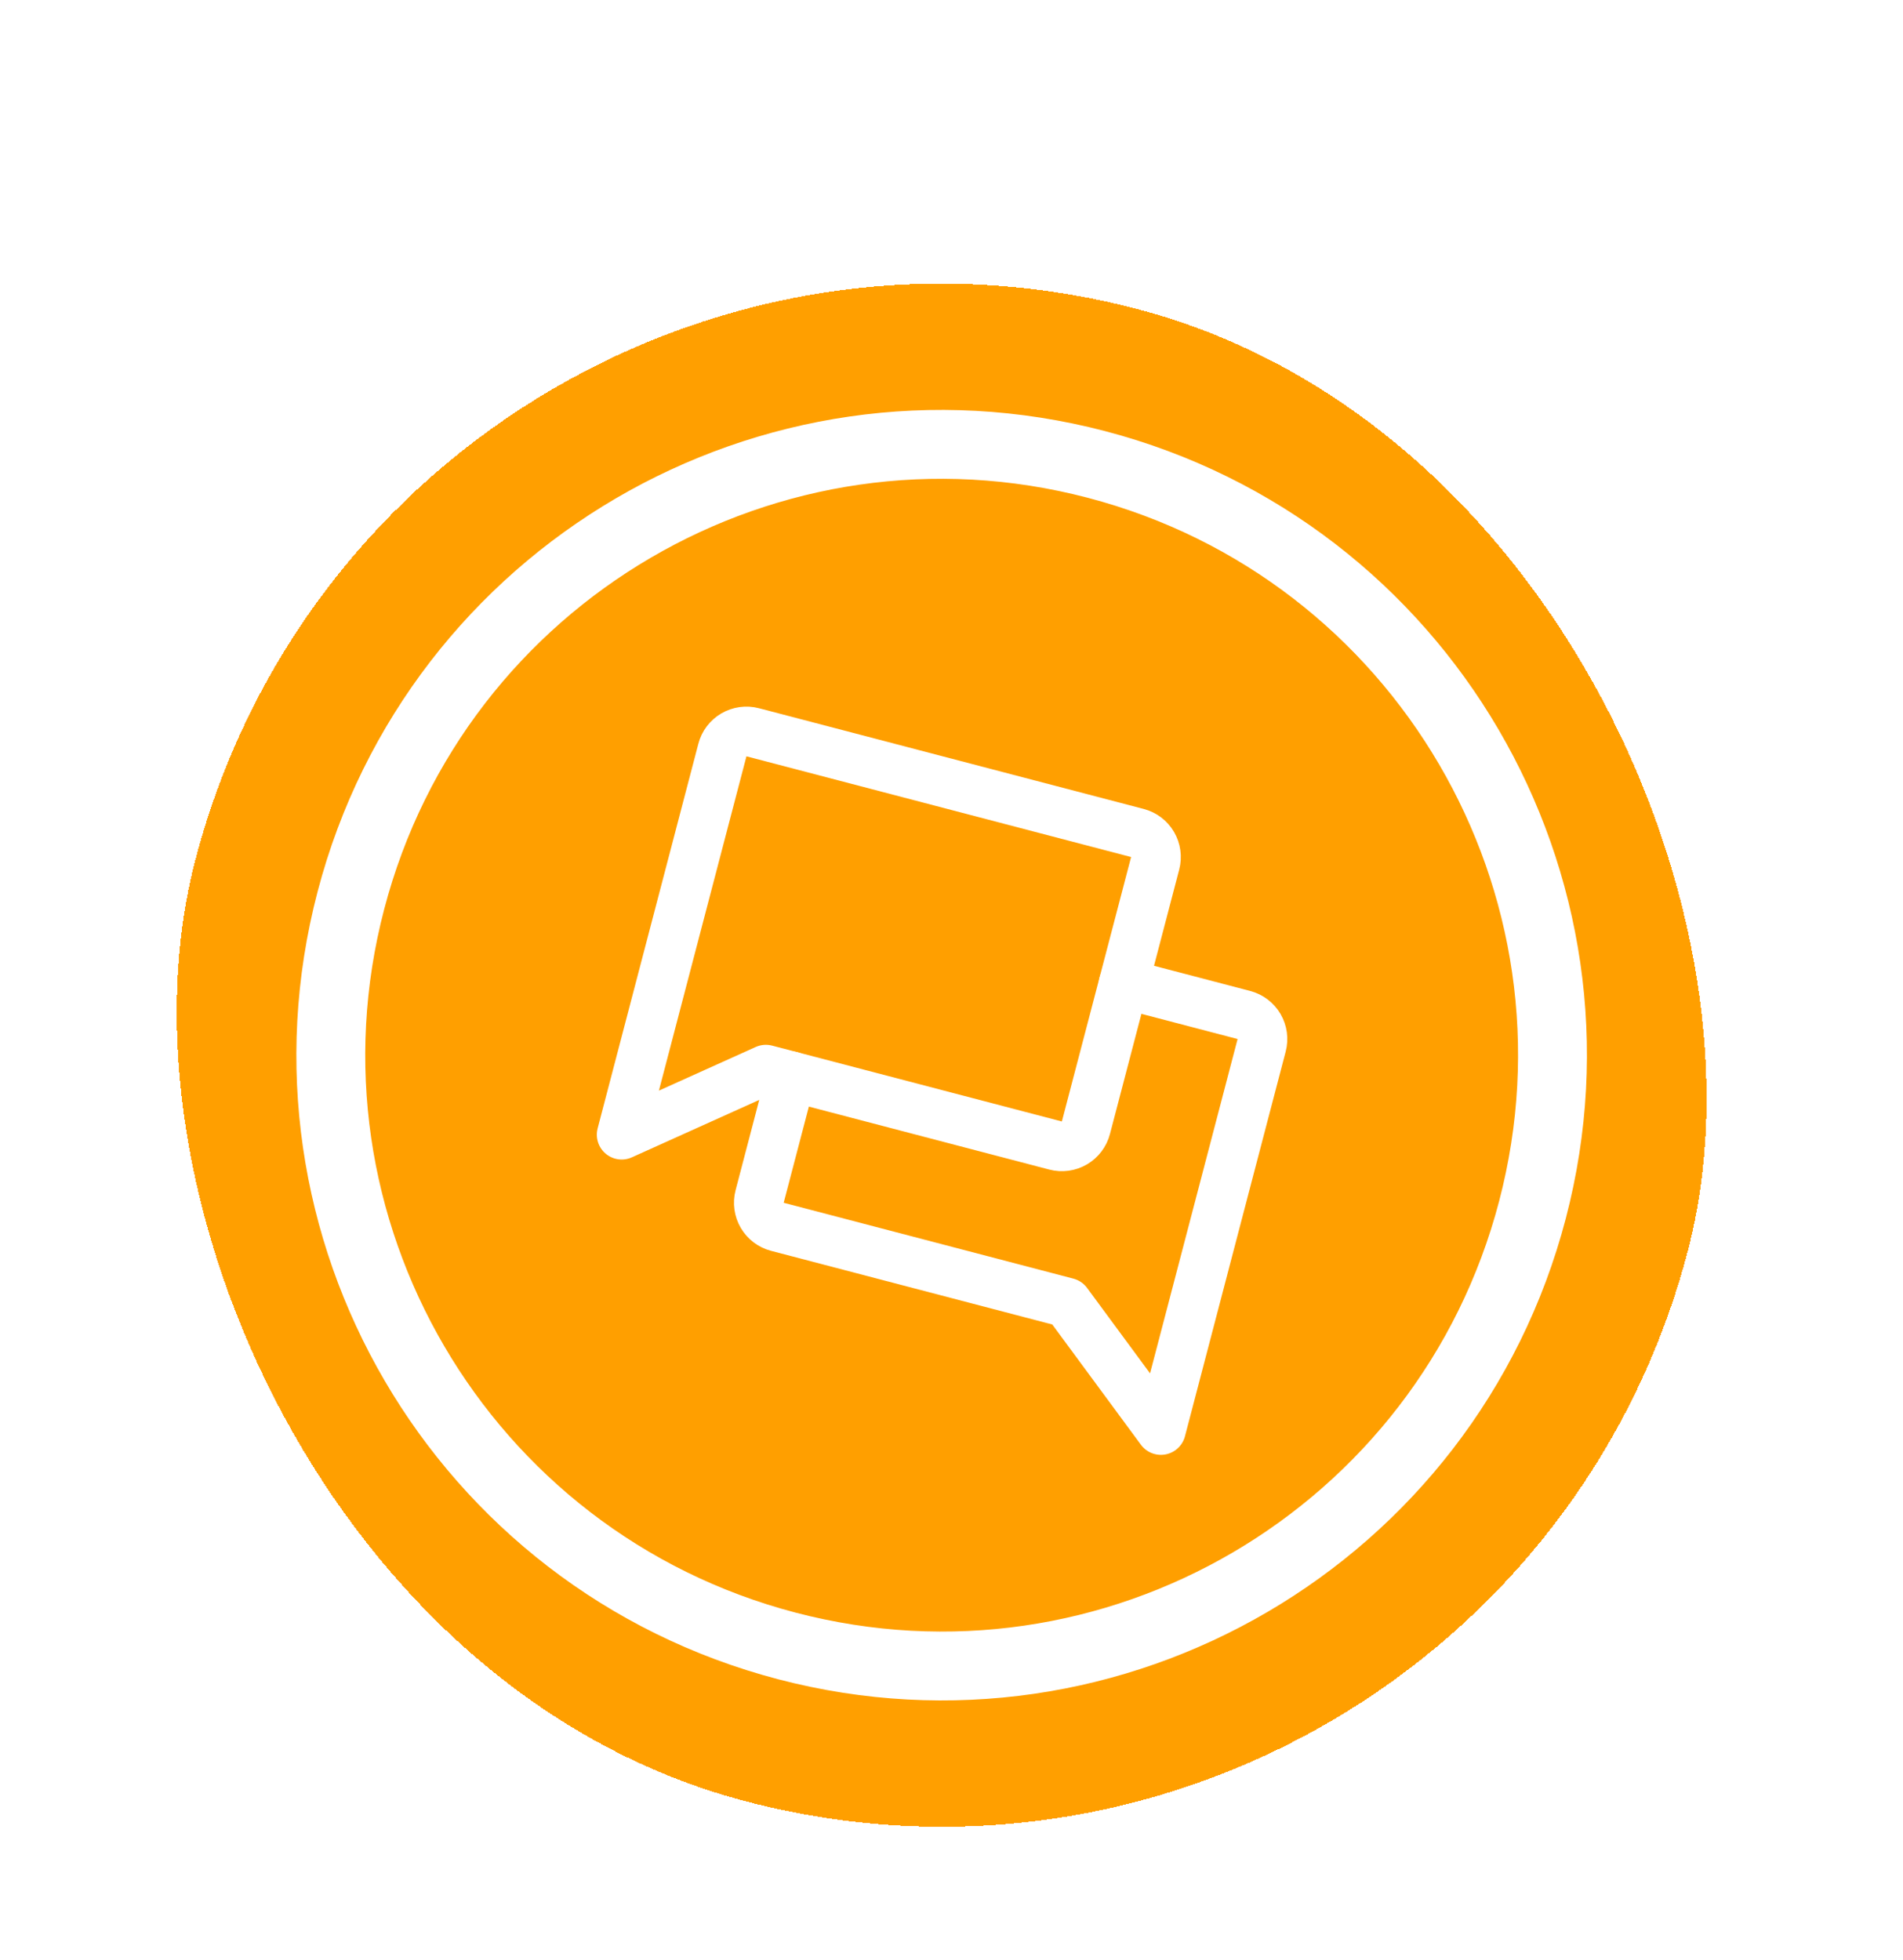
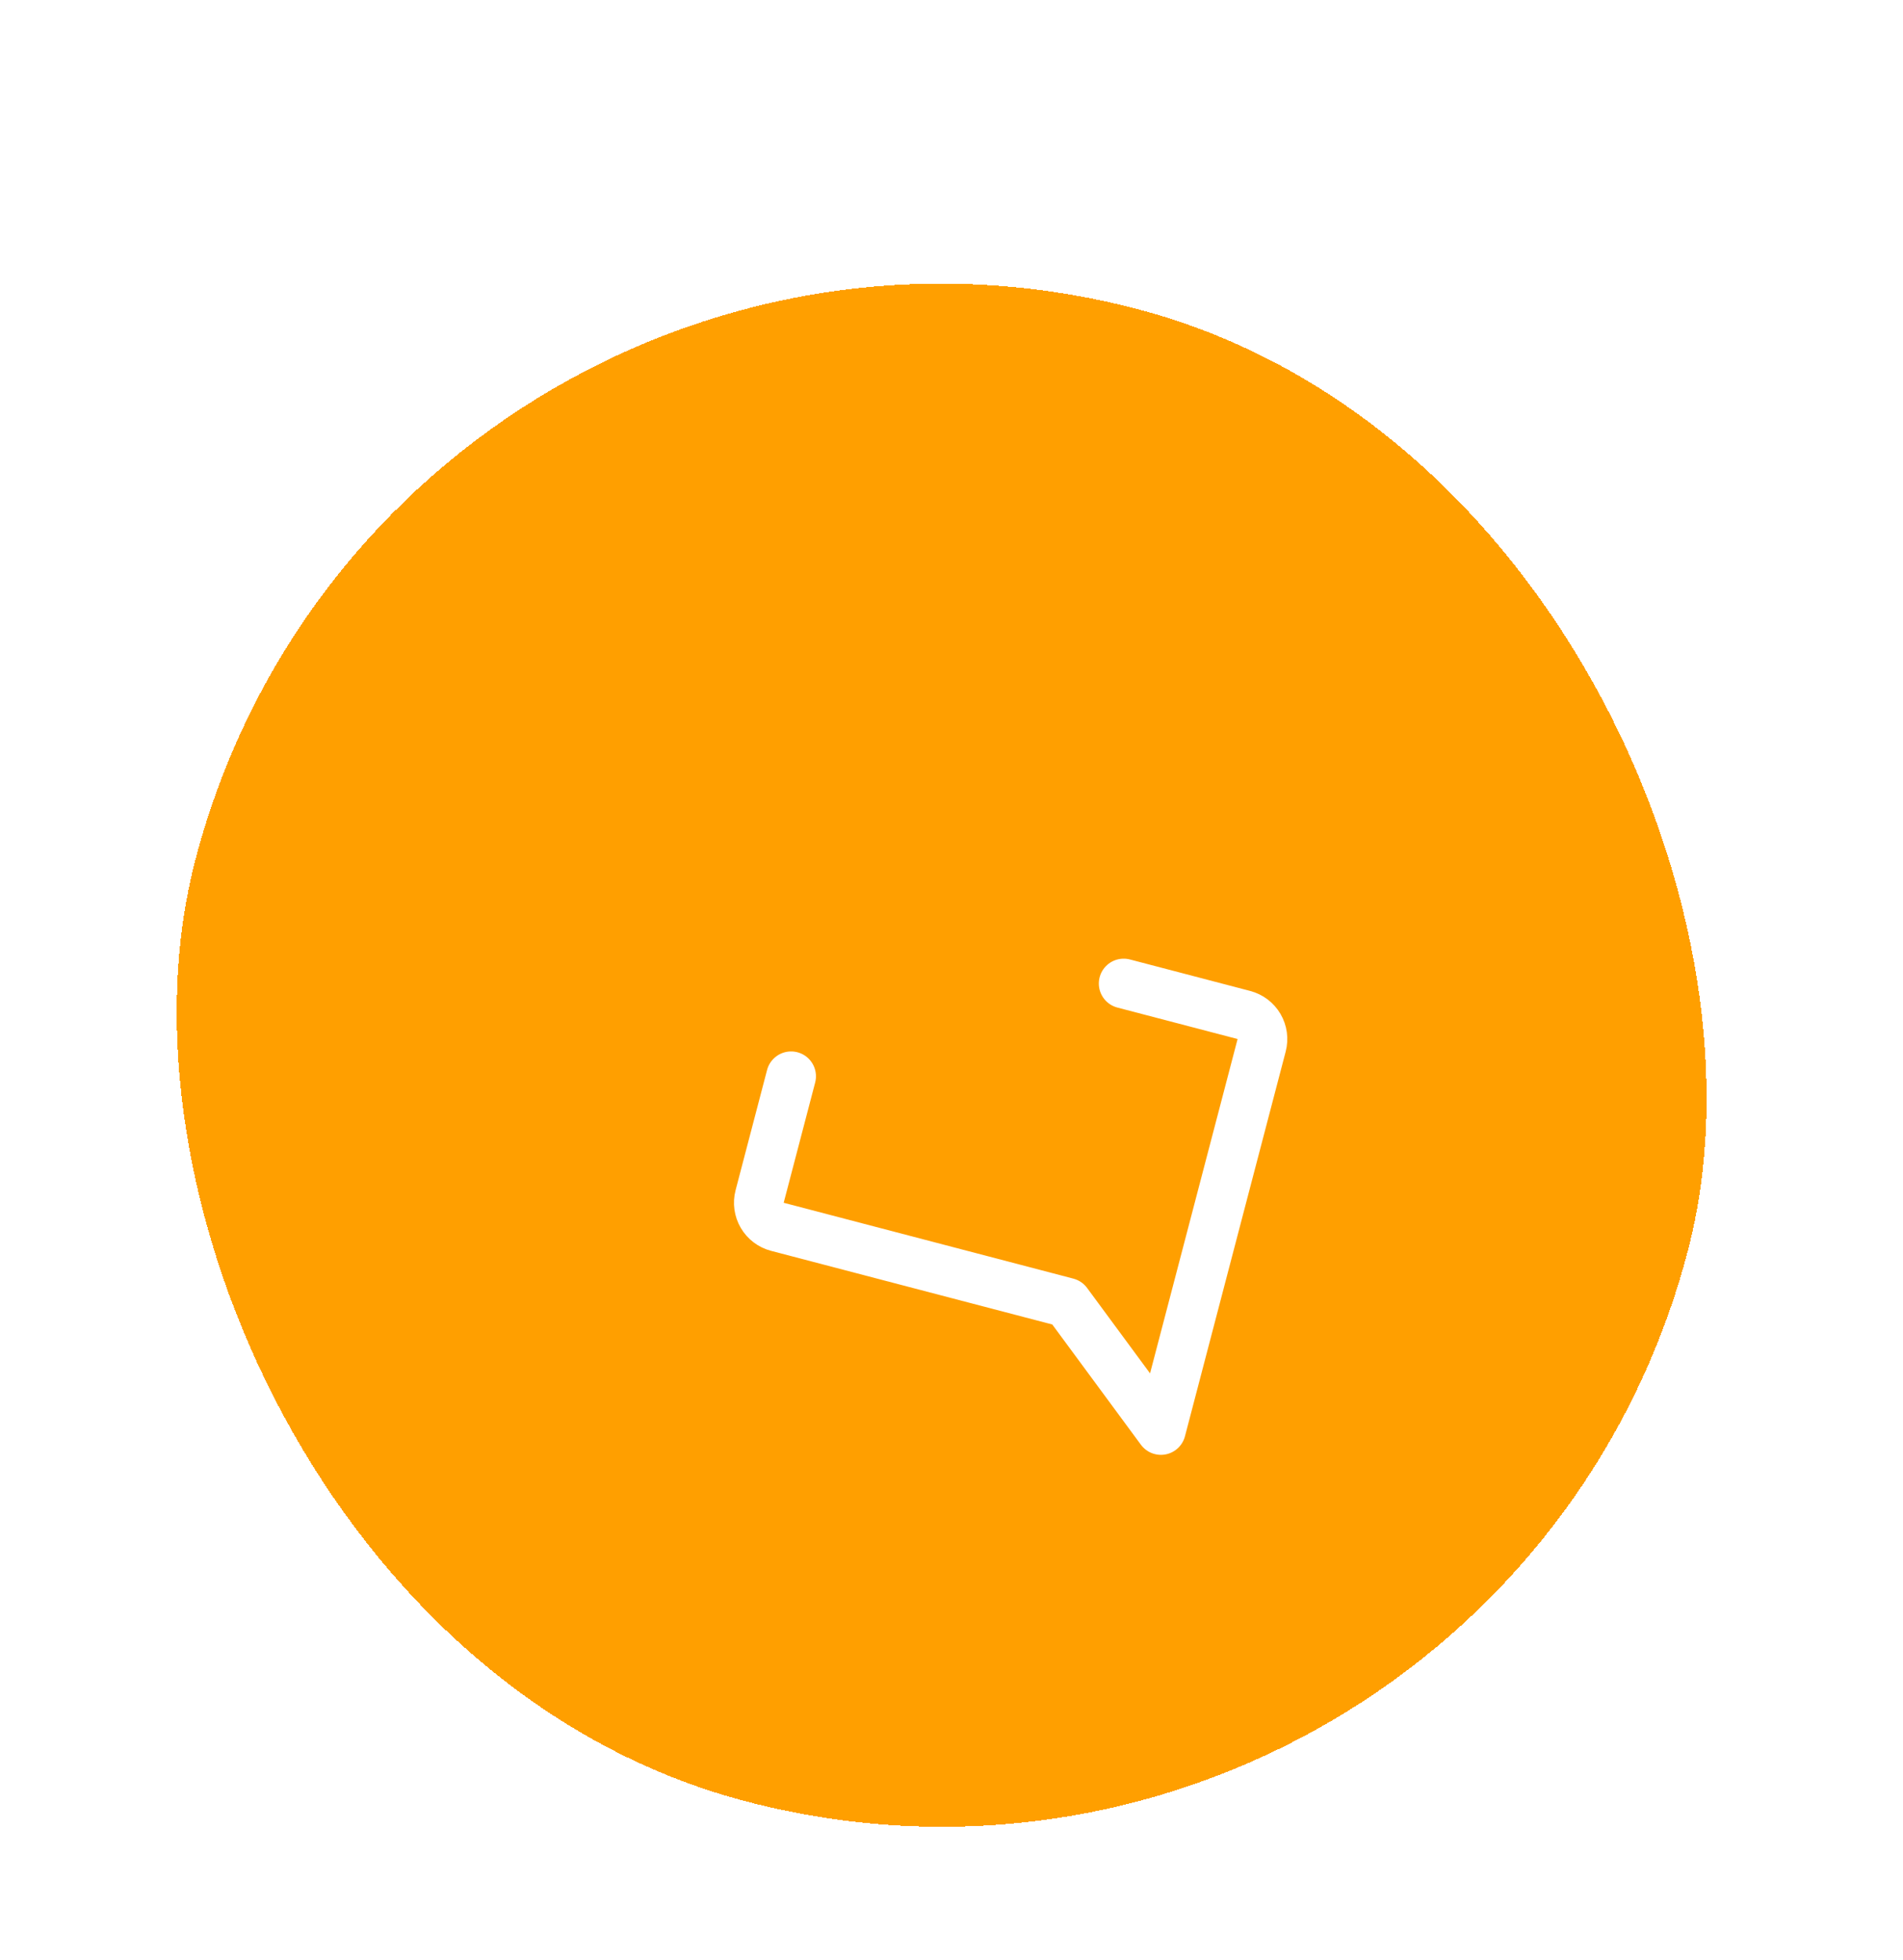
<svg xmlns="http://www.w3.org/2000/svg" width="67" height="69" viewBox="0 0 67 69" fill="none">
  <g filter="url(#filter0_d_7751_4049)">
    <rect x="13.758" y="9.53674e-07" width="54.319" height="54.319" rx="27.16" transform="rotate(14.672 13.758 9.53674e-07)" fill="#FF9F00" shape-rendering="crispEdges" />
-     <path fill-rule="evenodd" clip-rule="evenodd" d="M38.599 12.352C50.085 15.36 56.961 27.11 53.954 38.598C50.946 50.086 39.193 56.96 27.707 53.953C16.22 50.945 9.345 39.194 12.353 27.706C15.361 16.218 27.111 9.344 38.599 12.352Z" stroke="white" stroke-width="2.425" stroke-linecap="round" stroke-linejoin="round" />
-     <path d="M26.964 33.662L21.888 35.951L25.434 22.408C25.492 22.183 25.638 21.991 25.838 21.874C26.039 21.757 26.277 21.724 26.502 21.783L40.045 25.329C40.27 25.388 40.462 25.533 40.579 25.733C40.696 25.934 40.729 26.172 40.67 26.397L38.232 35.708C38.173 35.932 38.028 36.124 37.828 36.242C37.627 36.359 37.389 36.392 37.164 36.333L26.964 33.662Z" stroke="white" stroke-width="1.75" stroke-linecap="round" stroke-linejoin="round" />
    <path d="M27.853 33.895L26.745 38.127C26.686 38.352 26.719 38.59 26.836 38.791C26.953 38.991 27.145 39.137 27.37 39.195L37.569 41.866L40.873 46.349L44.419 32.805C44.478 32.581 44.445 32.342 44.328 32.142C44.211 31.942 44.019 31.796 43.794 31.737L39.562 30.629" stroke="white" stroke-width="1.75" stroke-linecap="round" stroke-linejoin="round" />
  </g>
  <defs>
    <filter id="filter0_d_7751_4049" x="-4" y="9.53674e-07" width="74.306" height="74.306" filterUnits="userSpaceOnUse" color-interpolation-filters="sRGB">
      <feFlood flood-opacity="0" result="BackgroundImageFix" />
      <feColorMatrix in="SourceAlpha" type="matrix" values="0 0 0 0 0 0 0 0 0 0 0 0 0 0 0 0 0 0 127 0" result="hardAlpha" />
      <feOffset dy="4" />
      <feGaussianBlur stdDeviation="2" />
      <feComposite in2="hardAlpha" operator="out" />
      <feColorMatrix type="matrix" values="0 0 0 0 0 0 0 0 0 0 0 0 0 0 0 0 0 0 0.05 0" />
      <feBlend mode="normal" in2="BackgroundImageFix" result="effect1_dropShadow_7751_4049" />
      <feBlend mode="normal" in="SourceGraphic" in2="effect1_dropShadow_7751_4049" result="shape" />
    </filter>
  </defs>
</svg>